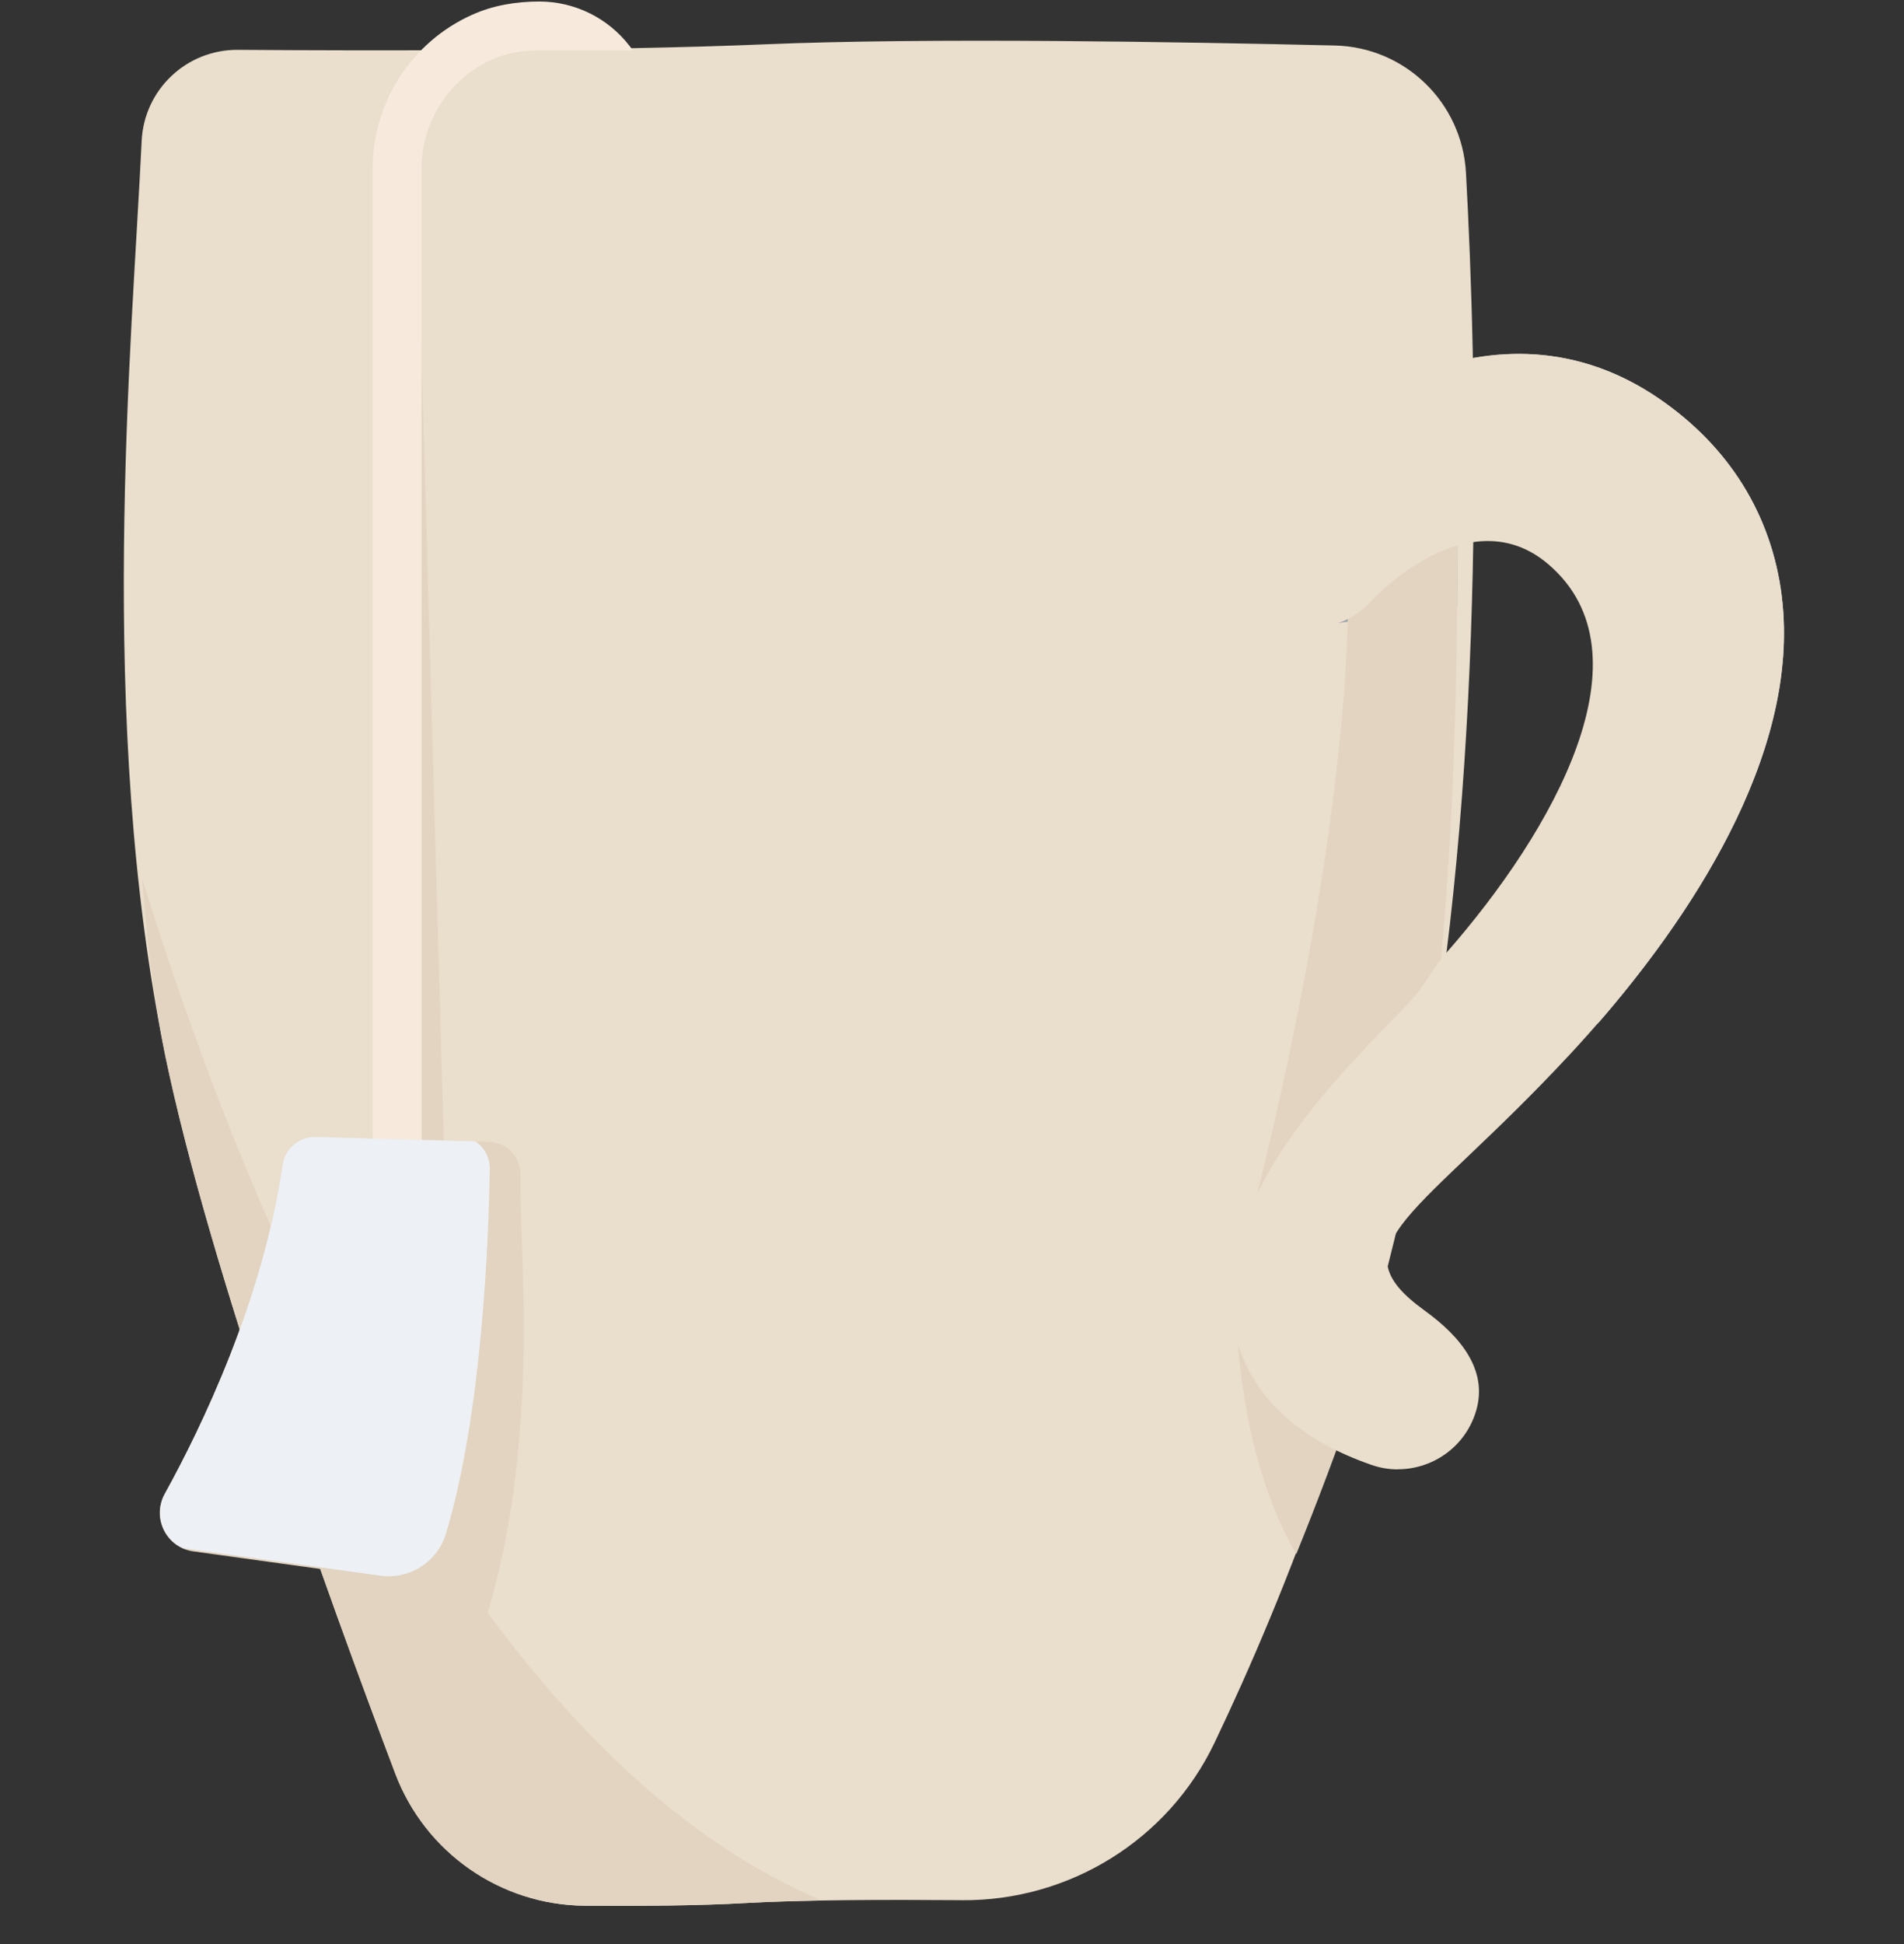
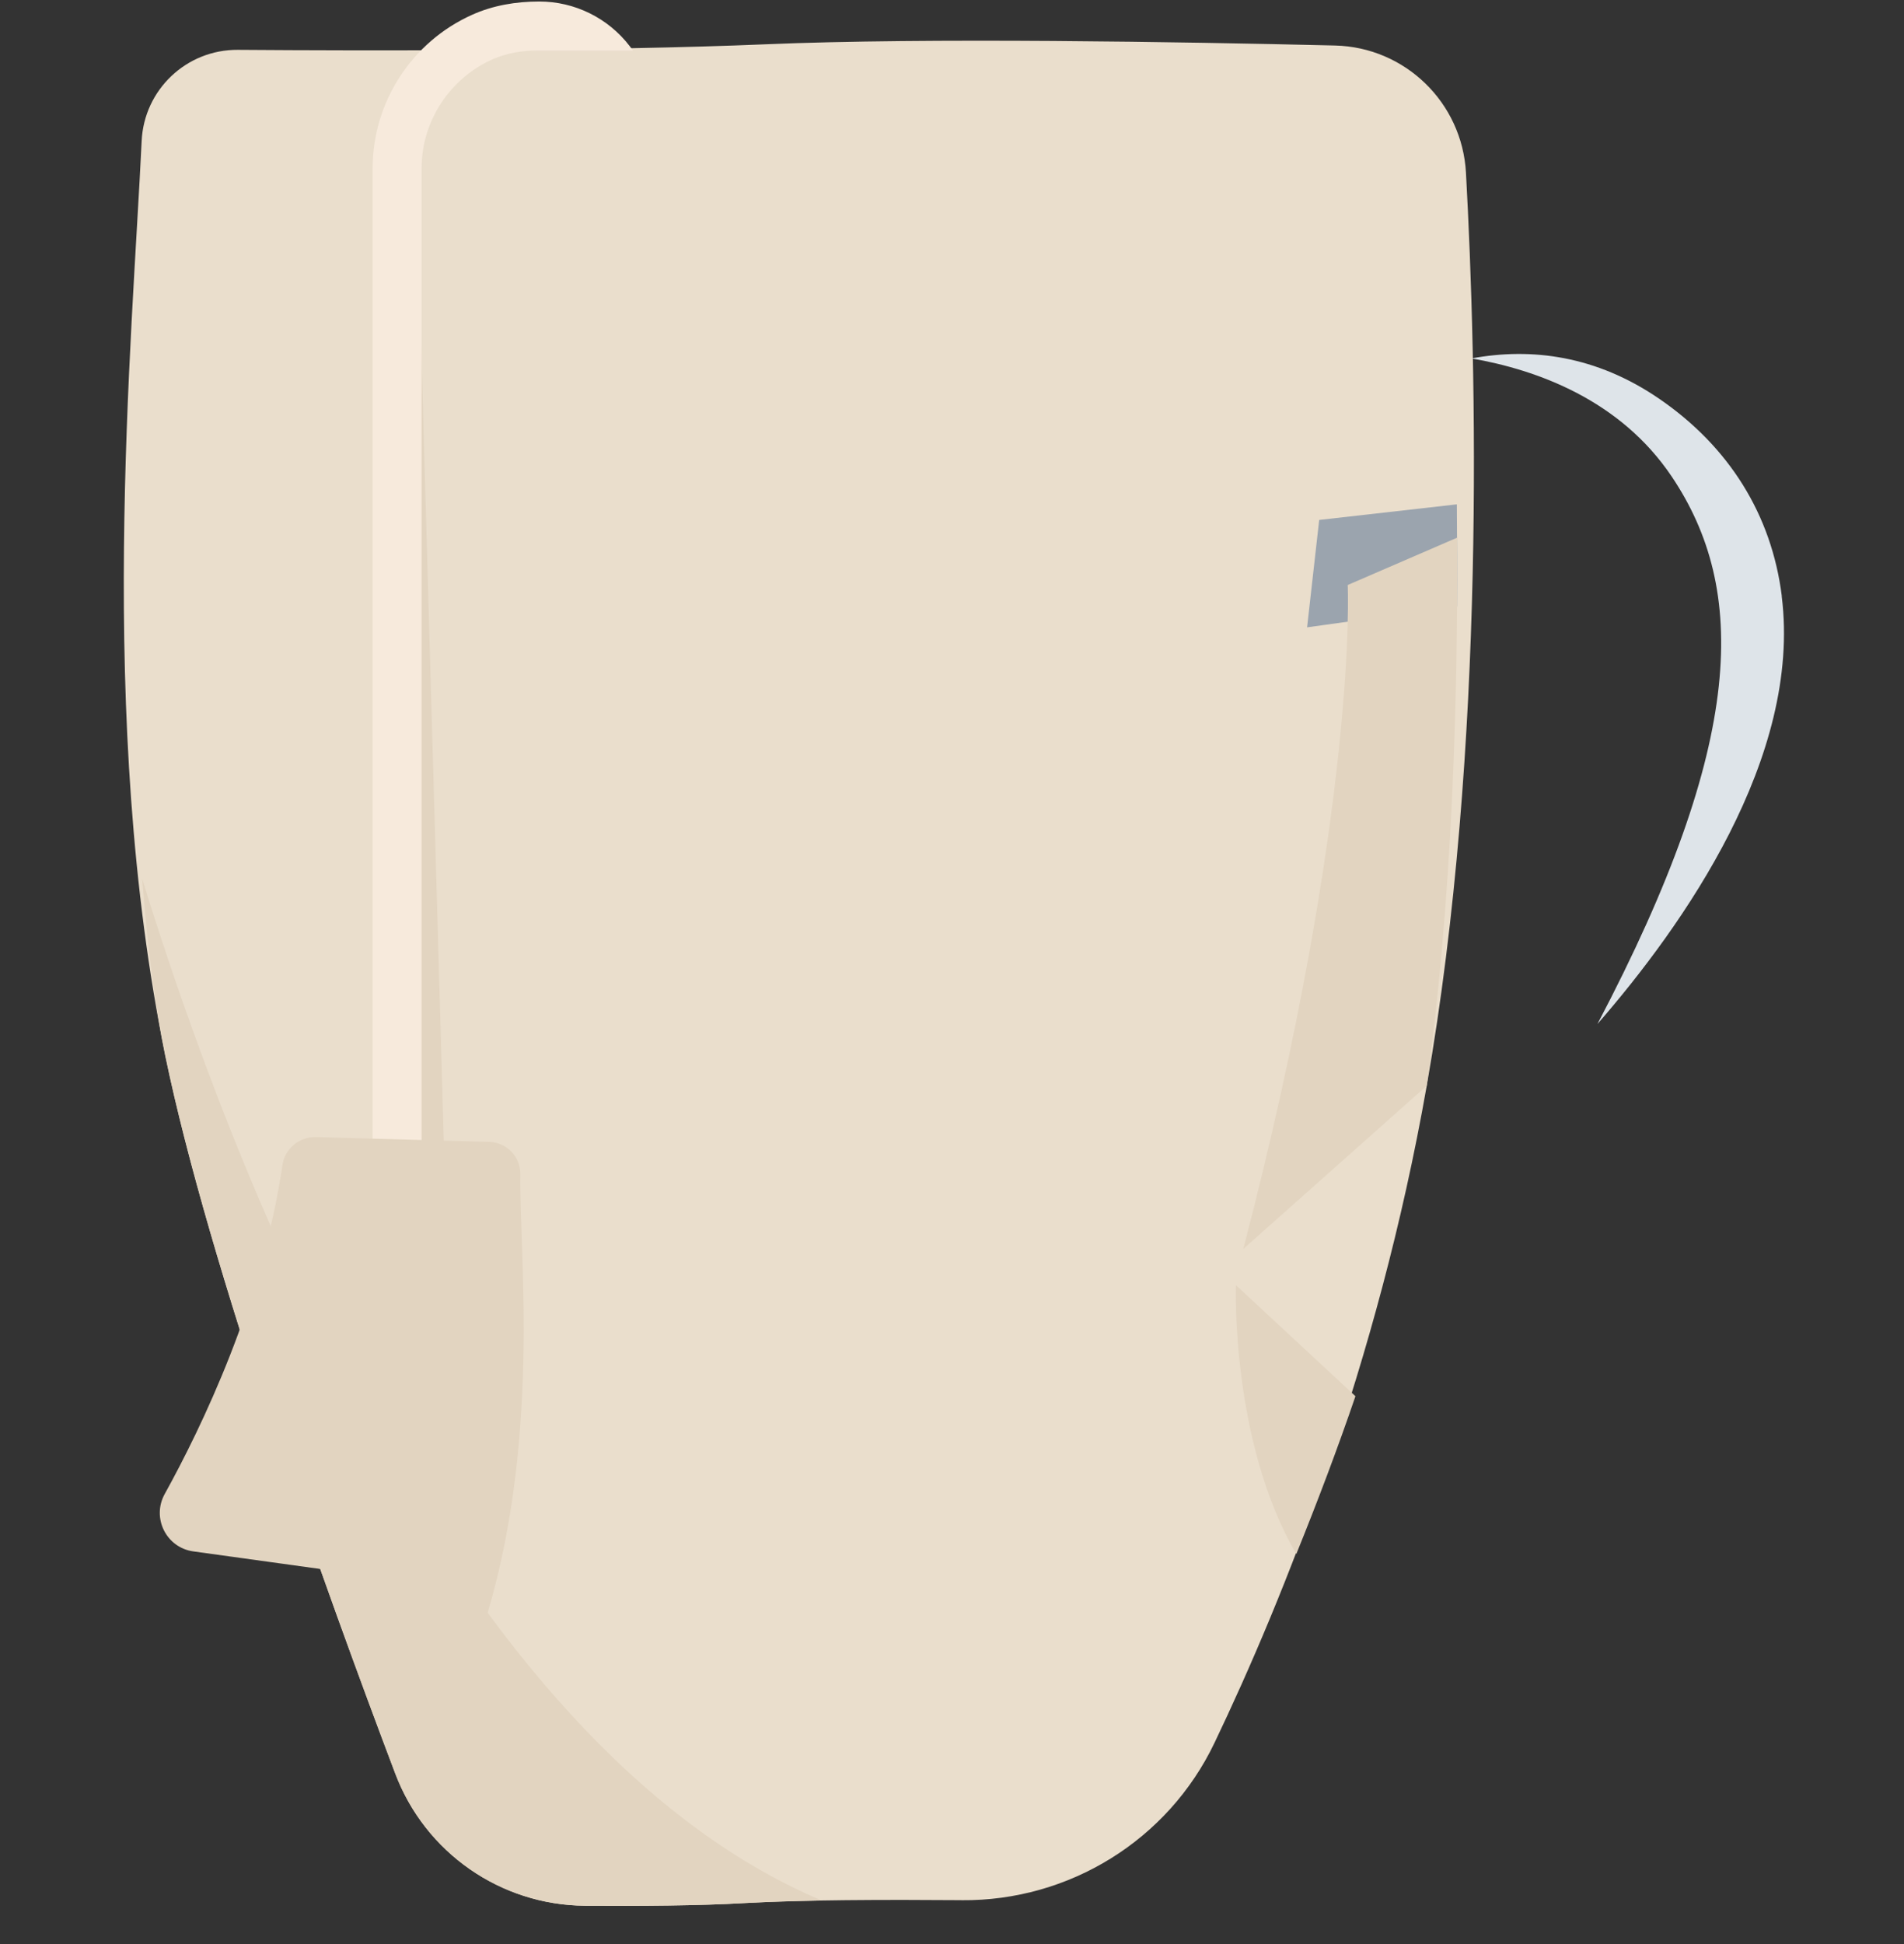
<svg xmlns="http://www.w3.org/2000/svg" width="48" height="49" viewBox="0 0 48 49" fill="none">
  <rect x="0" y="0" width="48" height="49" fill="#333333" stroke="none" />
  <g clip-path="url(#a)">
    <path d="M24.24 47.895c2.716.024 5.206-1.516 6.377-3.966 1.745-3.648 4.114-9.52 5.351-16.562 1.504-8.546 1.255-18.18.989-23.014-.097-1.767-1.534-3.164-3.303-3.206-3.814-.091-10.297-.203-14.371-.03-4.075.172-10.082.163-13.286.139-1.295-.009-2.366 1.004-2.426 2.299-.239 5.061-1.149 14.589.599 23.059 1.095 5.318 4.081 13.555 5.796 18.086.753 1.994 2.653 3.318 4.782 3.334 1.37.009 2.883 0 4.035-.067 1.395-.082 3.542-.088 5.463-.073h-.006Z" fill="#EADECC" />
    <path d="M3.585 22.159c.133 1.673.321 3.2.581 4.456 1.107 5.315 4.081 13.555 5.796 18.086.753 1.993 2.653 3.318 4.782 3.333 1.37.009 2.883 0 4.035-.067.548-.03 1.216-.051 1.939-.064-9.396-3.966-14.946-18.658-17.13-25.742l-.003-.003Z" fill="#E2D4C0" />
    <path d="M31.158 32.393s-.136 3.932 1.522 6.776c.538-1.328 1.05-2.683 1.491-3.978l-3.013-2.798Z" fill="#E2D4C0" />
    <path d="m32.952 15.812 3.781-.526c.006-.877 0-1.739-.006-2.574l-3.47.393-.305 2.707Z" fill="#9BA4AE" />
    <path d="M44.919 15.023c-.257-2.045-1.325-3.763-3.091-4.973-1.591-1.089-3.222-1.295-4.731-1.016 1.655.287 3.751 1.047 5.049 2.98 1.903 2.834 1.879 6.661-1.875 13.797 2.166-2.49 5.155-6.724 4.646-10.784l.003-.003Z" fill="#DEE4E9" />
    <path d="m31.348 31.476 4.619-4.108c.623-4.559.792-9.48.765-13.815l-2.756 1.192s.269 5.599-2.632 16.734l.003-.003Z" fill="#E2D4C0" />
-     <path d="M35.244 37.036c-.224 0-.451-.036-.674-.115-3.451-1.198-3.612-3.618-3.521-4.604.251-2.713 2.453-4.973 4.395-6.966.523-.535.587-.844 1.007-1.322 2.738-3.116 5.215-7.553 2.586-9.804-2.009-1.721-4.428.883-4.438.892-.744.856-2.039.95-2.898.212-.859-.738-.959-2.03-.224-2.892 1.767-2.066 6.204-5.227 10.348-2.39 1.767 1.21 2.834 2.931 3.092 4.973.563 4.486-3.146 9.187-5.297 11.51-3.854 4.159-6.008 4.84-3.703 6.504.92.665 1.643 1.543 1.267 2.617-.293.85-1.092 1.382-1.942 1.382v.003Z" fill="#EADECC" />
    <path d="m10.452 2.896.771 27.11-1.21.345.439-27.455Z" fill="#E2D4C0" />
    <path d="M14.061 1.272h-.502c-.387 0-.777.064-1.131.218-1.089.478-1.8 1.567-1.8 2.753v25.491c0 .342-.275.617-.617.617-.342 0-.617-.275-.617-.617V4.242c0-1.664.986-3.188 2.508-3.869C12.43.134 13.014.038 13.595.038c.892 0 1.733.414 2.278 1.122l.085.112h-1.9.003Z" fill="#F7EADC" />
    <path d="m7.965 28.66 4.368.121c.442.012.792.375.786.82-.033 2.042.548 6.848-.968 11.51l-1.752-1.243-5.524-.765c-.684-.094-1.056-.844-.723-1.446.932-1.685 2.471-4.879 2.967-8.288.06-.414.423-.72.844-.708Z" fill="#E2D4C0" />
-     <path d="m11.986 28.768-4.02-.112c-.42-.012-.783.29-.844.708-.496 3.409-2.036 6.601-2.967 8.288-.287.523-.045 1.153.466 1.373l4.964.69c.735.103 1.44-.342 1.655-1.053.917-3.031 1.08-7.426 1.107-9.208.003-.284-.142-.538-.363-.684l.003-.003Z" fill="#EDF0F4" />
  </g>
  <defs>
    <clipPath id="a">
      <rect width="48" height="48" fill="#fff" transform="translate(0 .038)" />
    </clipPath>
  </defs>
</svg>